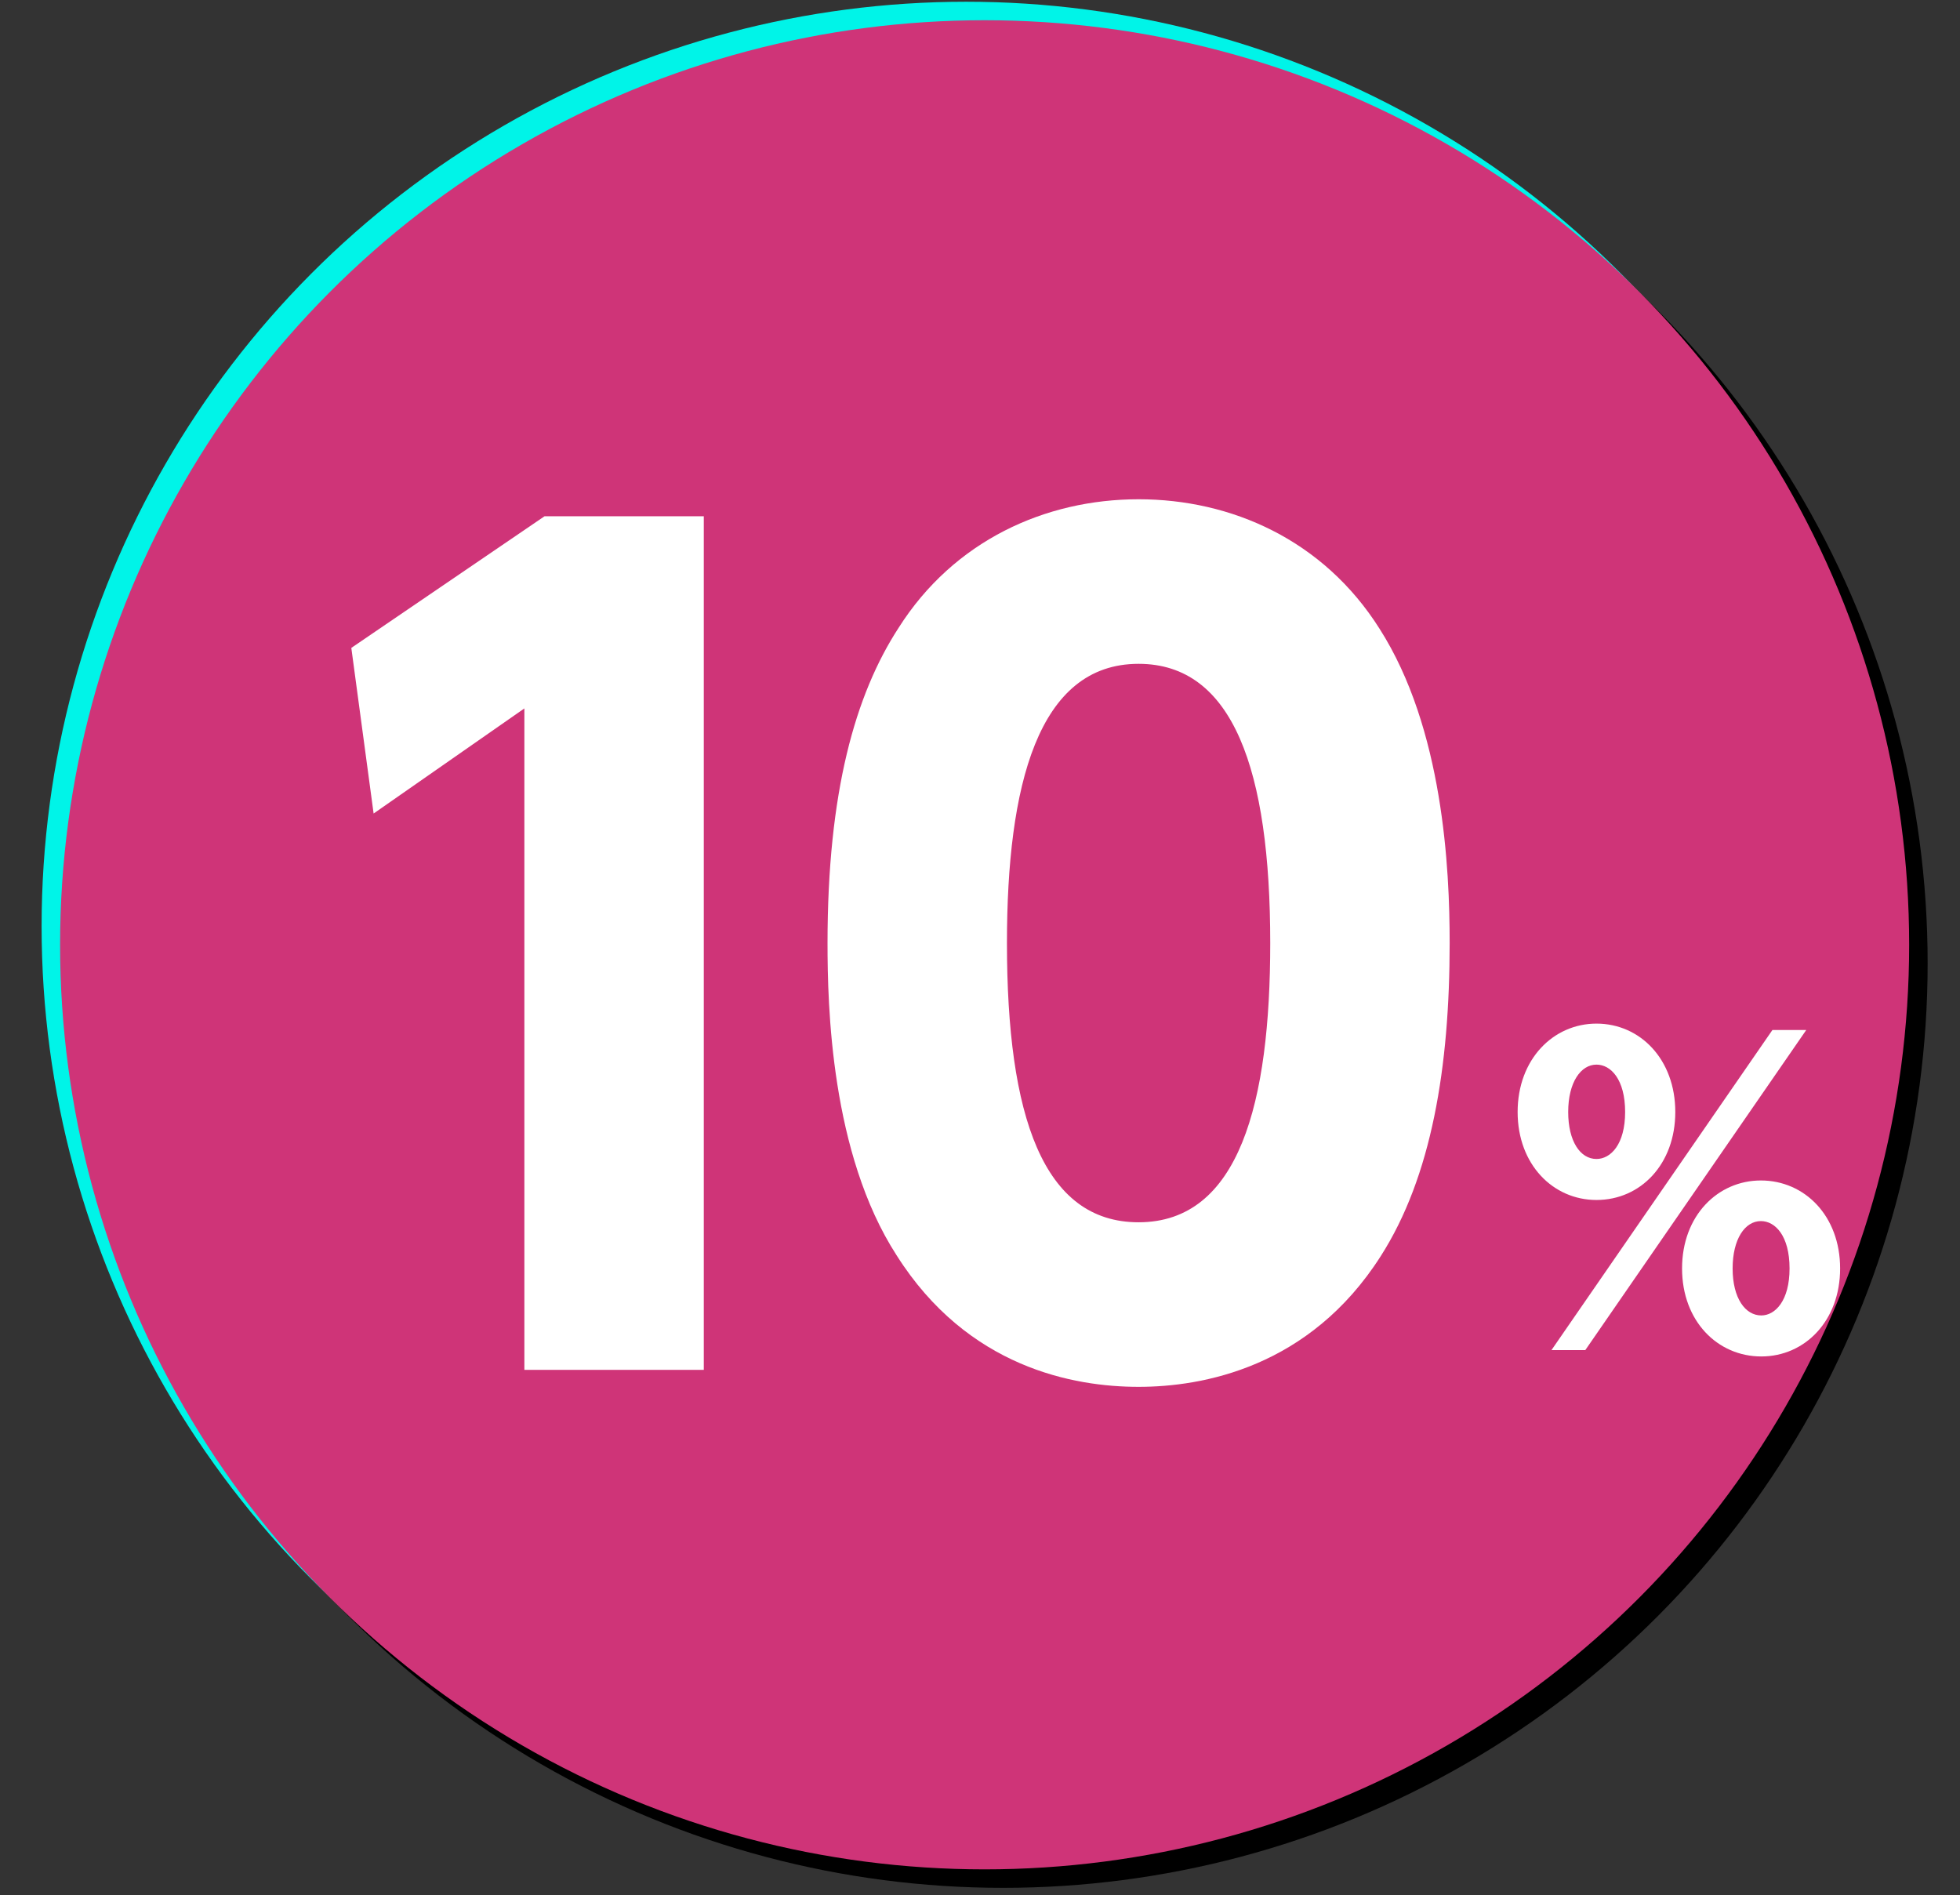
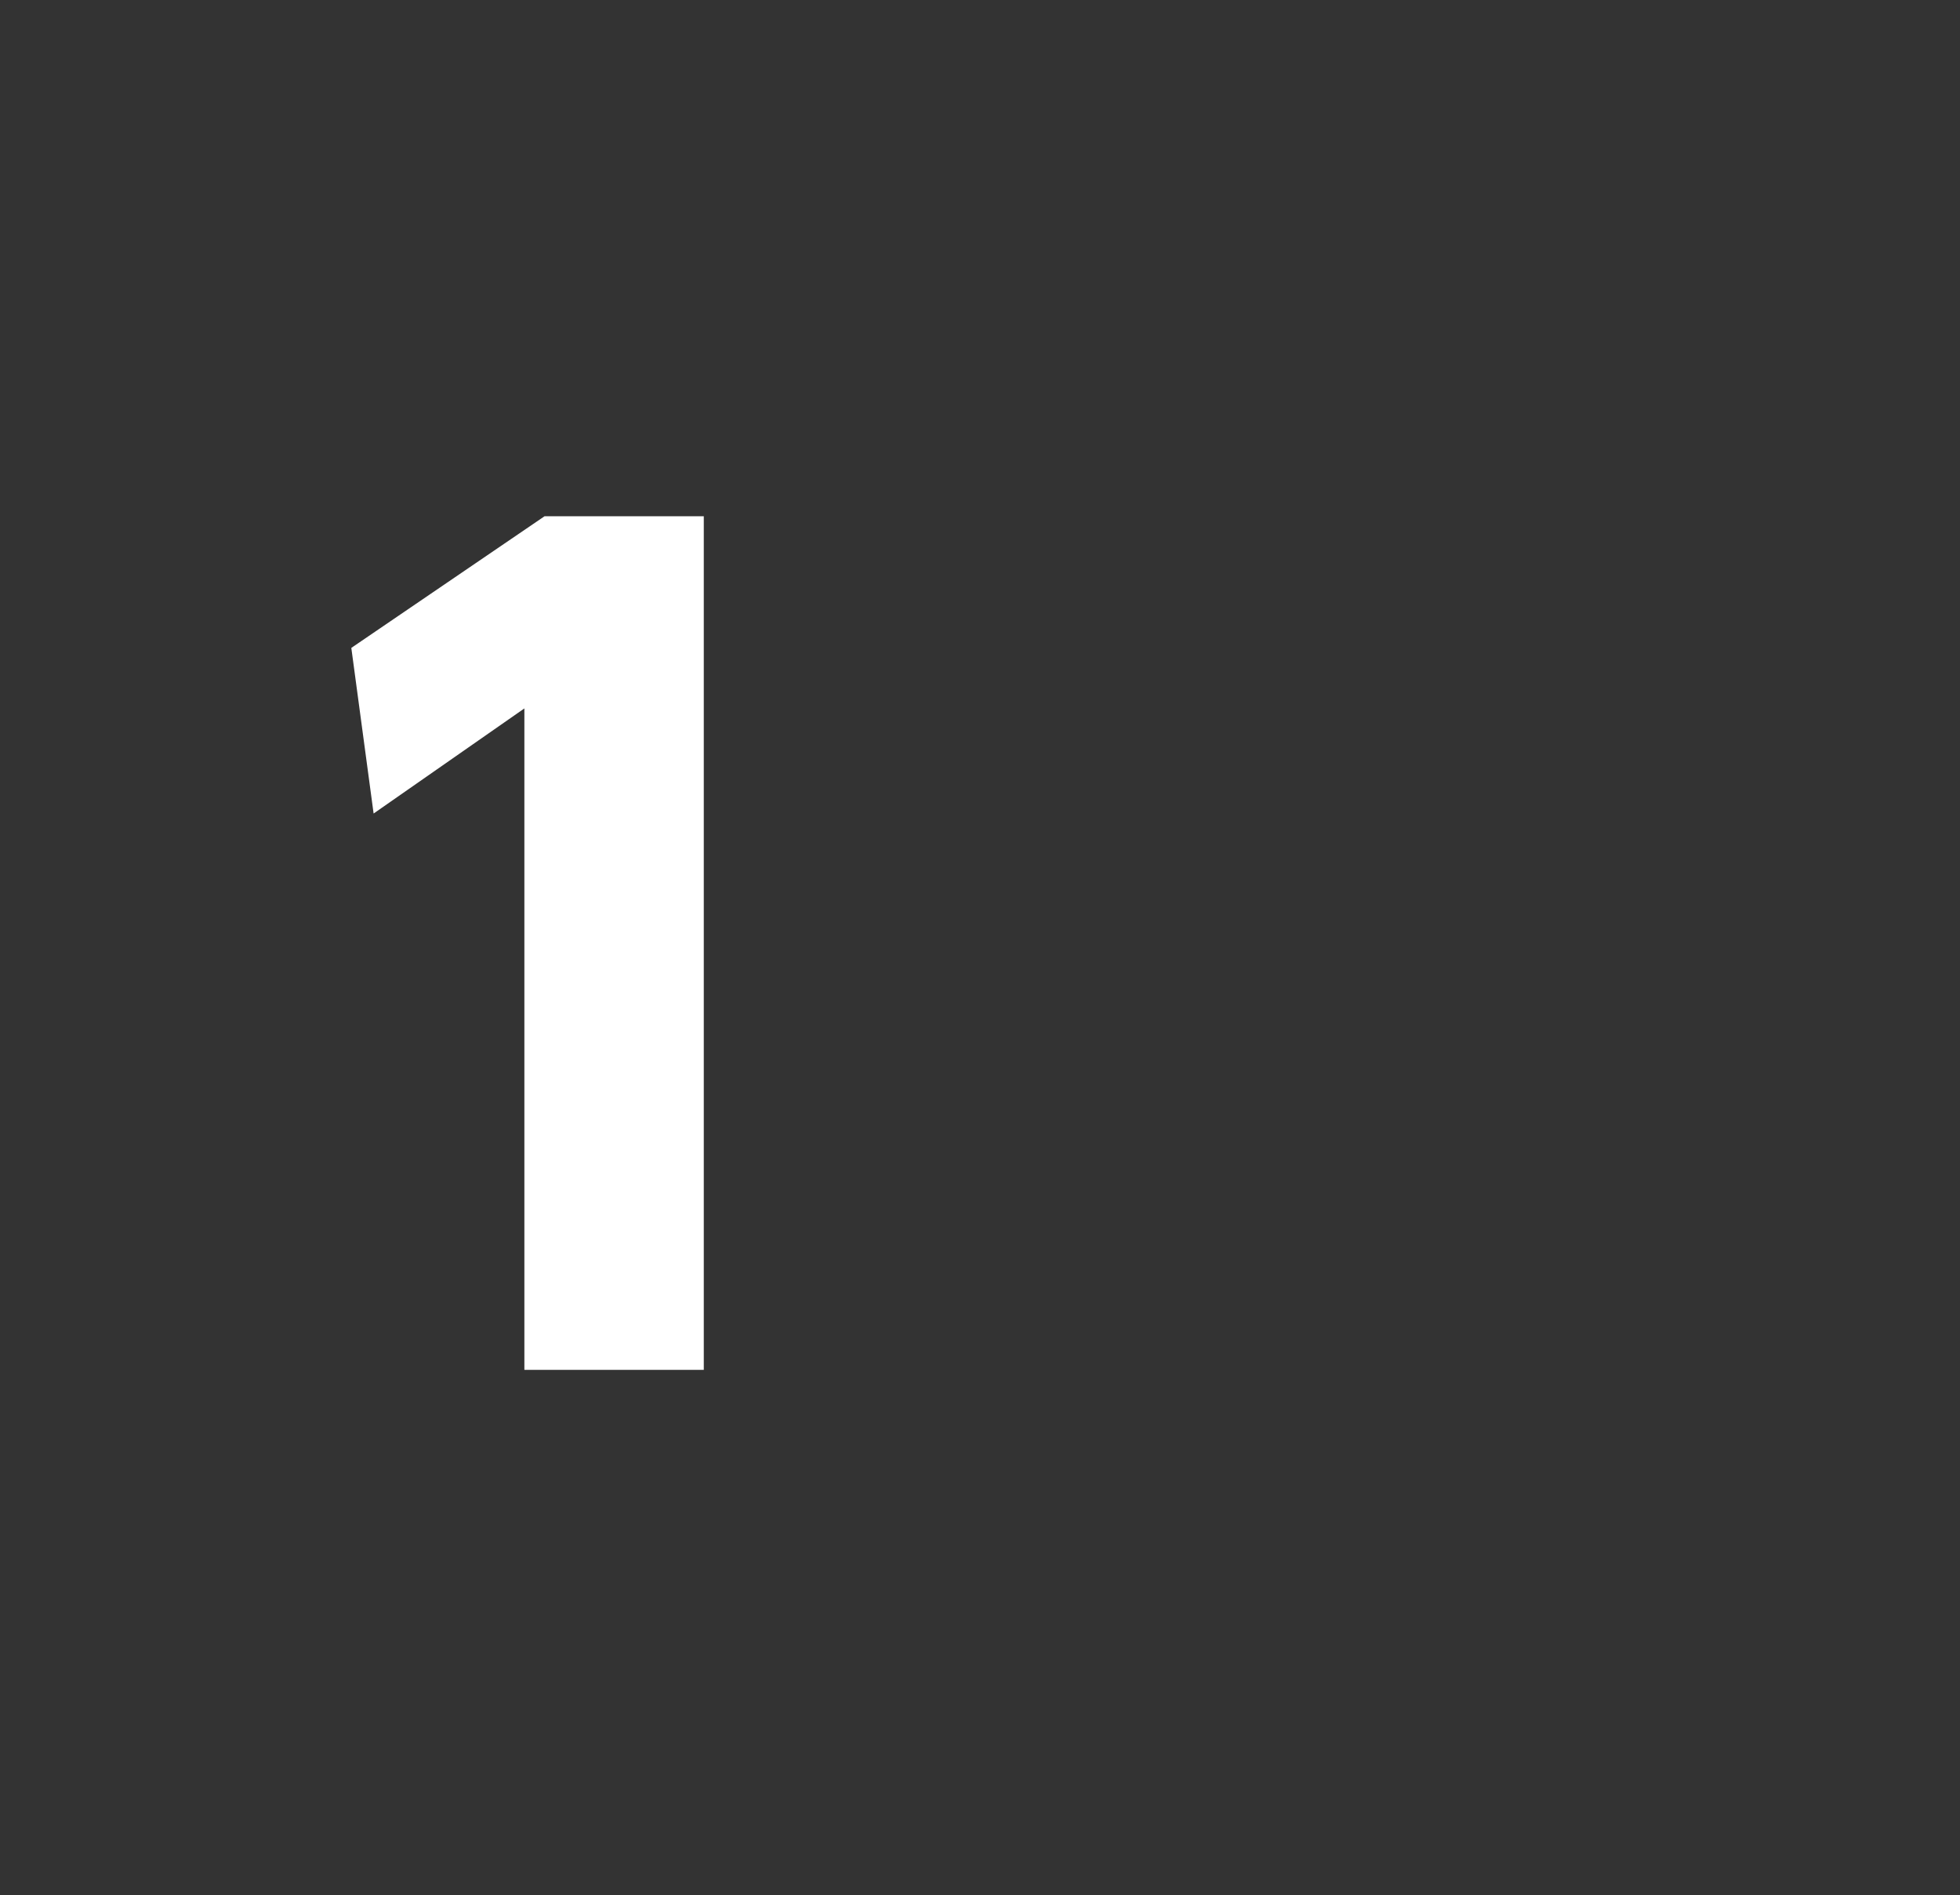
<svg xmlns="http://www.w3.org/2000/svg" width="212" height="205" viewBox="0 0 212 205" fill="none">
  <rect x="0" y="0" width="212" height="205" fill="#333333" stroke="none" />
-   <circle cx="108.5" cy="104.188" r="100" fill="black" />
-   <circle cx="104.5" cy="100.188" r="100" fill="#00F4E8" />
-   <circle cx="106.5" cy="102.188" r="100" fill="#CF3478" />
-   <path d="M164.152 120.273C164.152 114.545 168.028 110.713 172.679 110.713C177.415 110.713 181.205 114.588 181.205 120.273C181.205 125.914 177.459 129.789 172.679 129.789C167.985 129.789 164.152 125.957 164.152 120.273ZM169.621 120.273C169.621 123.416 170.913 125.354 172.679 125.354C174.229 125.354 175.779 123.761 175.779 120.273C175.779 116.742 174.229 115.148 172.679 115.148C170.999 115.148 169.621 117.043 169.621 120.273ZM181.937 137.196C181.937 131.469 185.813 127.679 190.463 127.679C195.2 127.679 199.033 131.512 199.033 137.196C199.033 142.837 195.243 146.713 190.506 146.713C185.77 146.713 181.937 142.88 181.937 137.196ZM187.406 137.196C187.406 140.426 188.784 142.277 190.506 142.277C192.014 142.277 193.564 140.684 193.564 137.196C193.564 133.665 192.014 132.072 190.463 132.072C188.741 132.072 187.406 134.01 187.406 137.196ZM167.813 146.024L191.712 111.402H195.372L171.473 146.024H167.813Z" fill="white" />
-   <path d="M123.154 150C116.149 150 104.666 147.933 96.972 135.761C89.852 124.737 89.508 108.775 89.508 102C89.508 85.694 92.493 75.129 97.202 67.895C103.173 58.478 113.048 54 123.154 54C133.144 54 143.135 58.364 149.221 68.01C156.111 78.804 156.8 93.962 156.8 102C156.8 115.435 154.848 127.263 149.336 135.876C141.642 147.933 130.044 150 123.154 150ZM123.154 132.201C134.063 132.201 137.393 119.225 137.393 102C137.393 83.282 133.374 71.799 123.154 71.799C112.245 71.799 108.915 85.005 108.915 102C108.915 120.718 112.819 132.201 123.154 132.201Z" fill="white" />
  <path d="M38 70.076L58.9 55.837H76.124V148.162H56.718V76.622L40.411 87.99L38 70.076Z" fill="white" />
</svg>